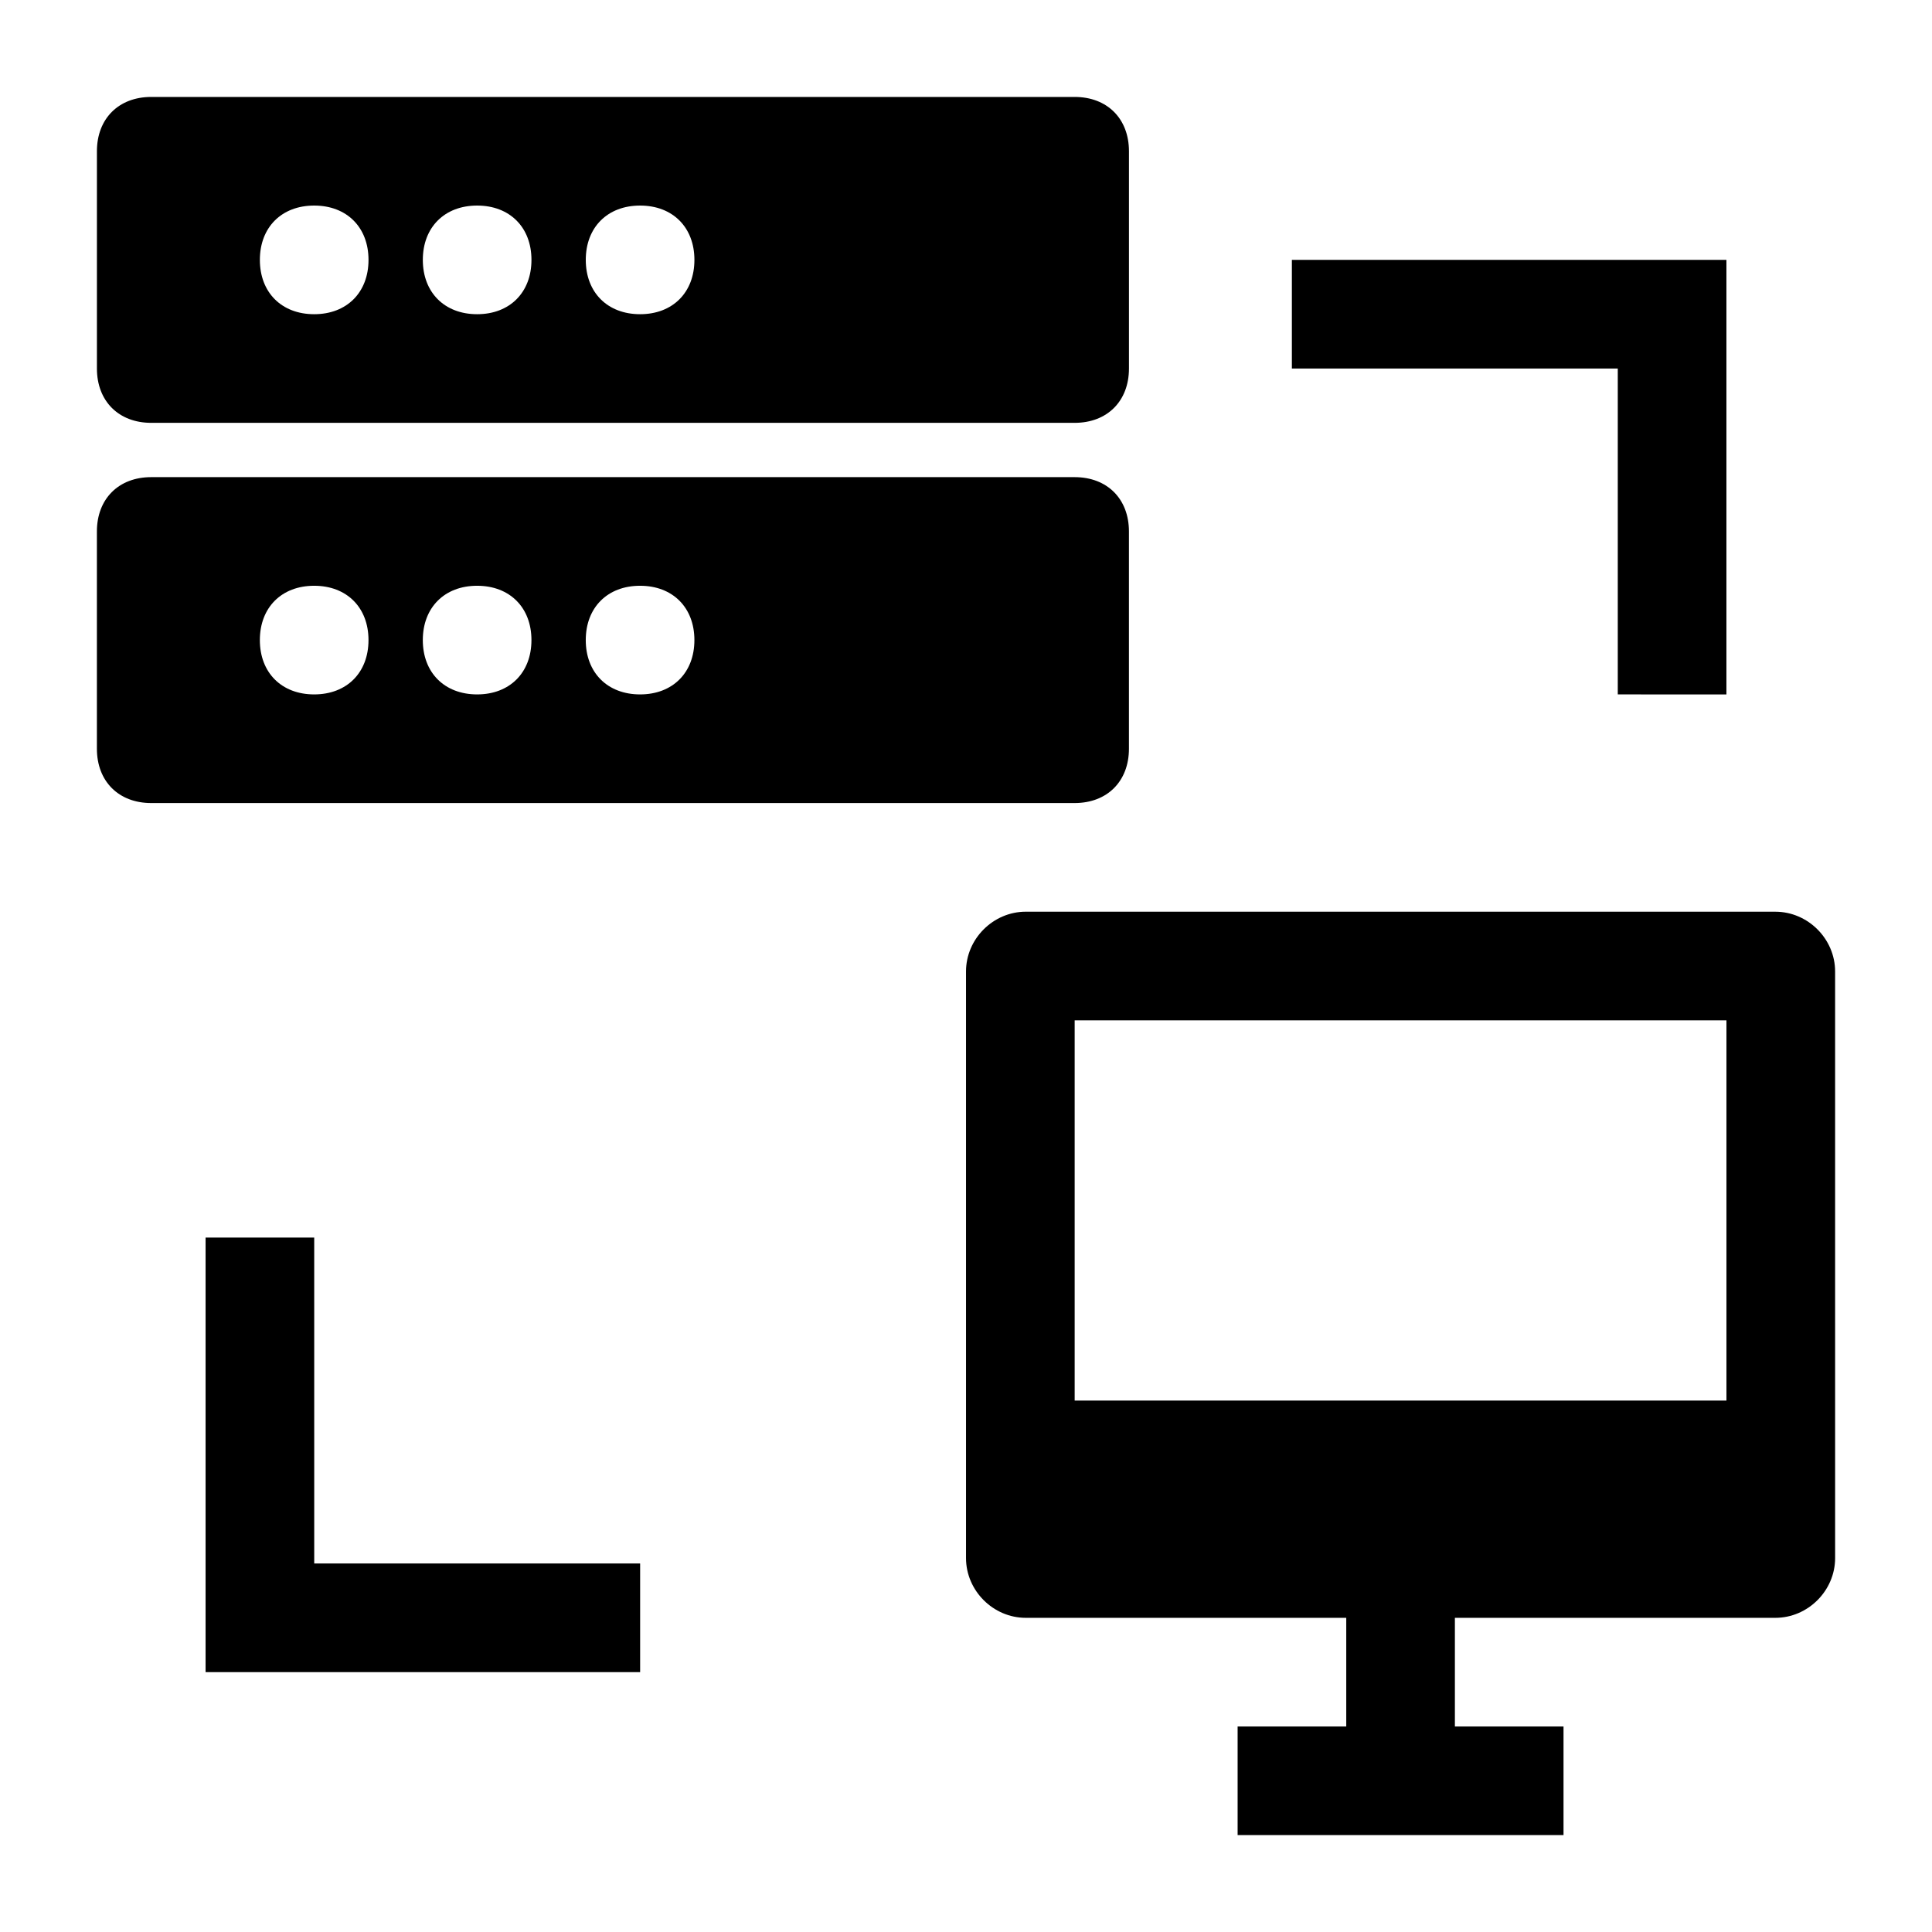
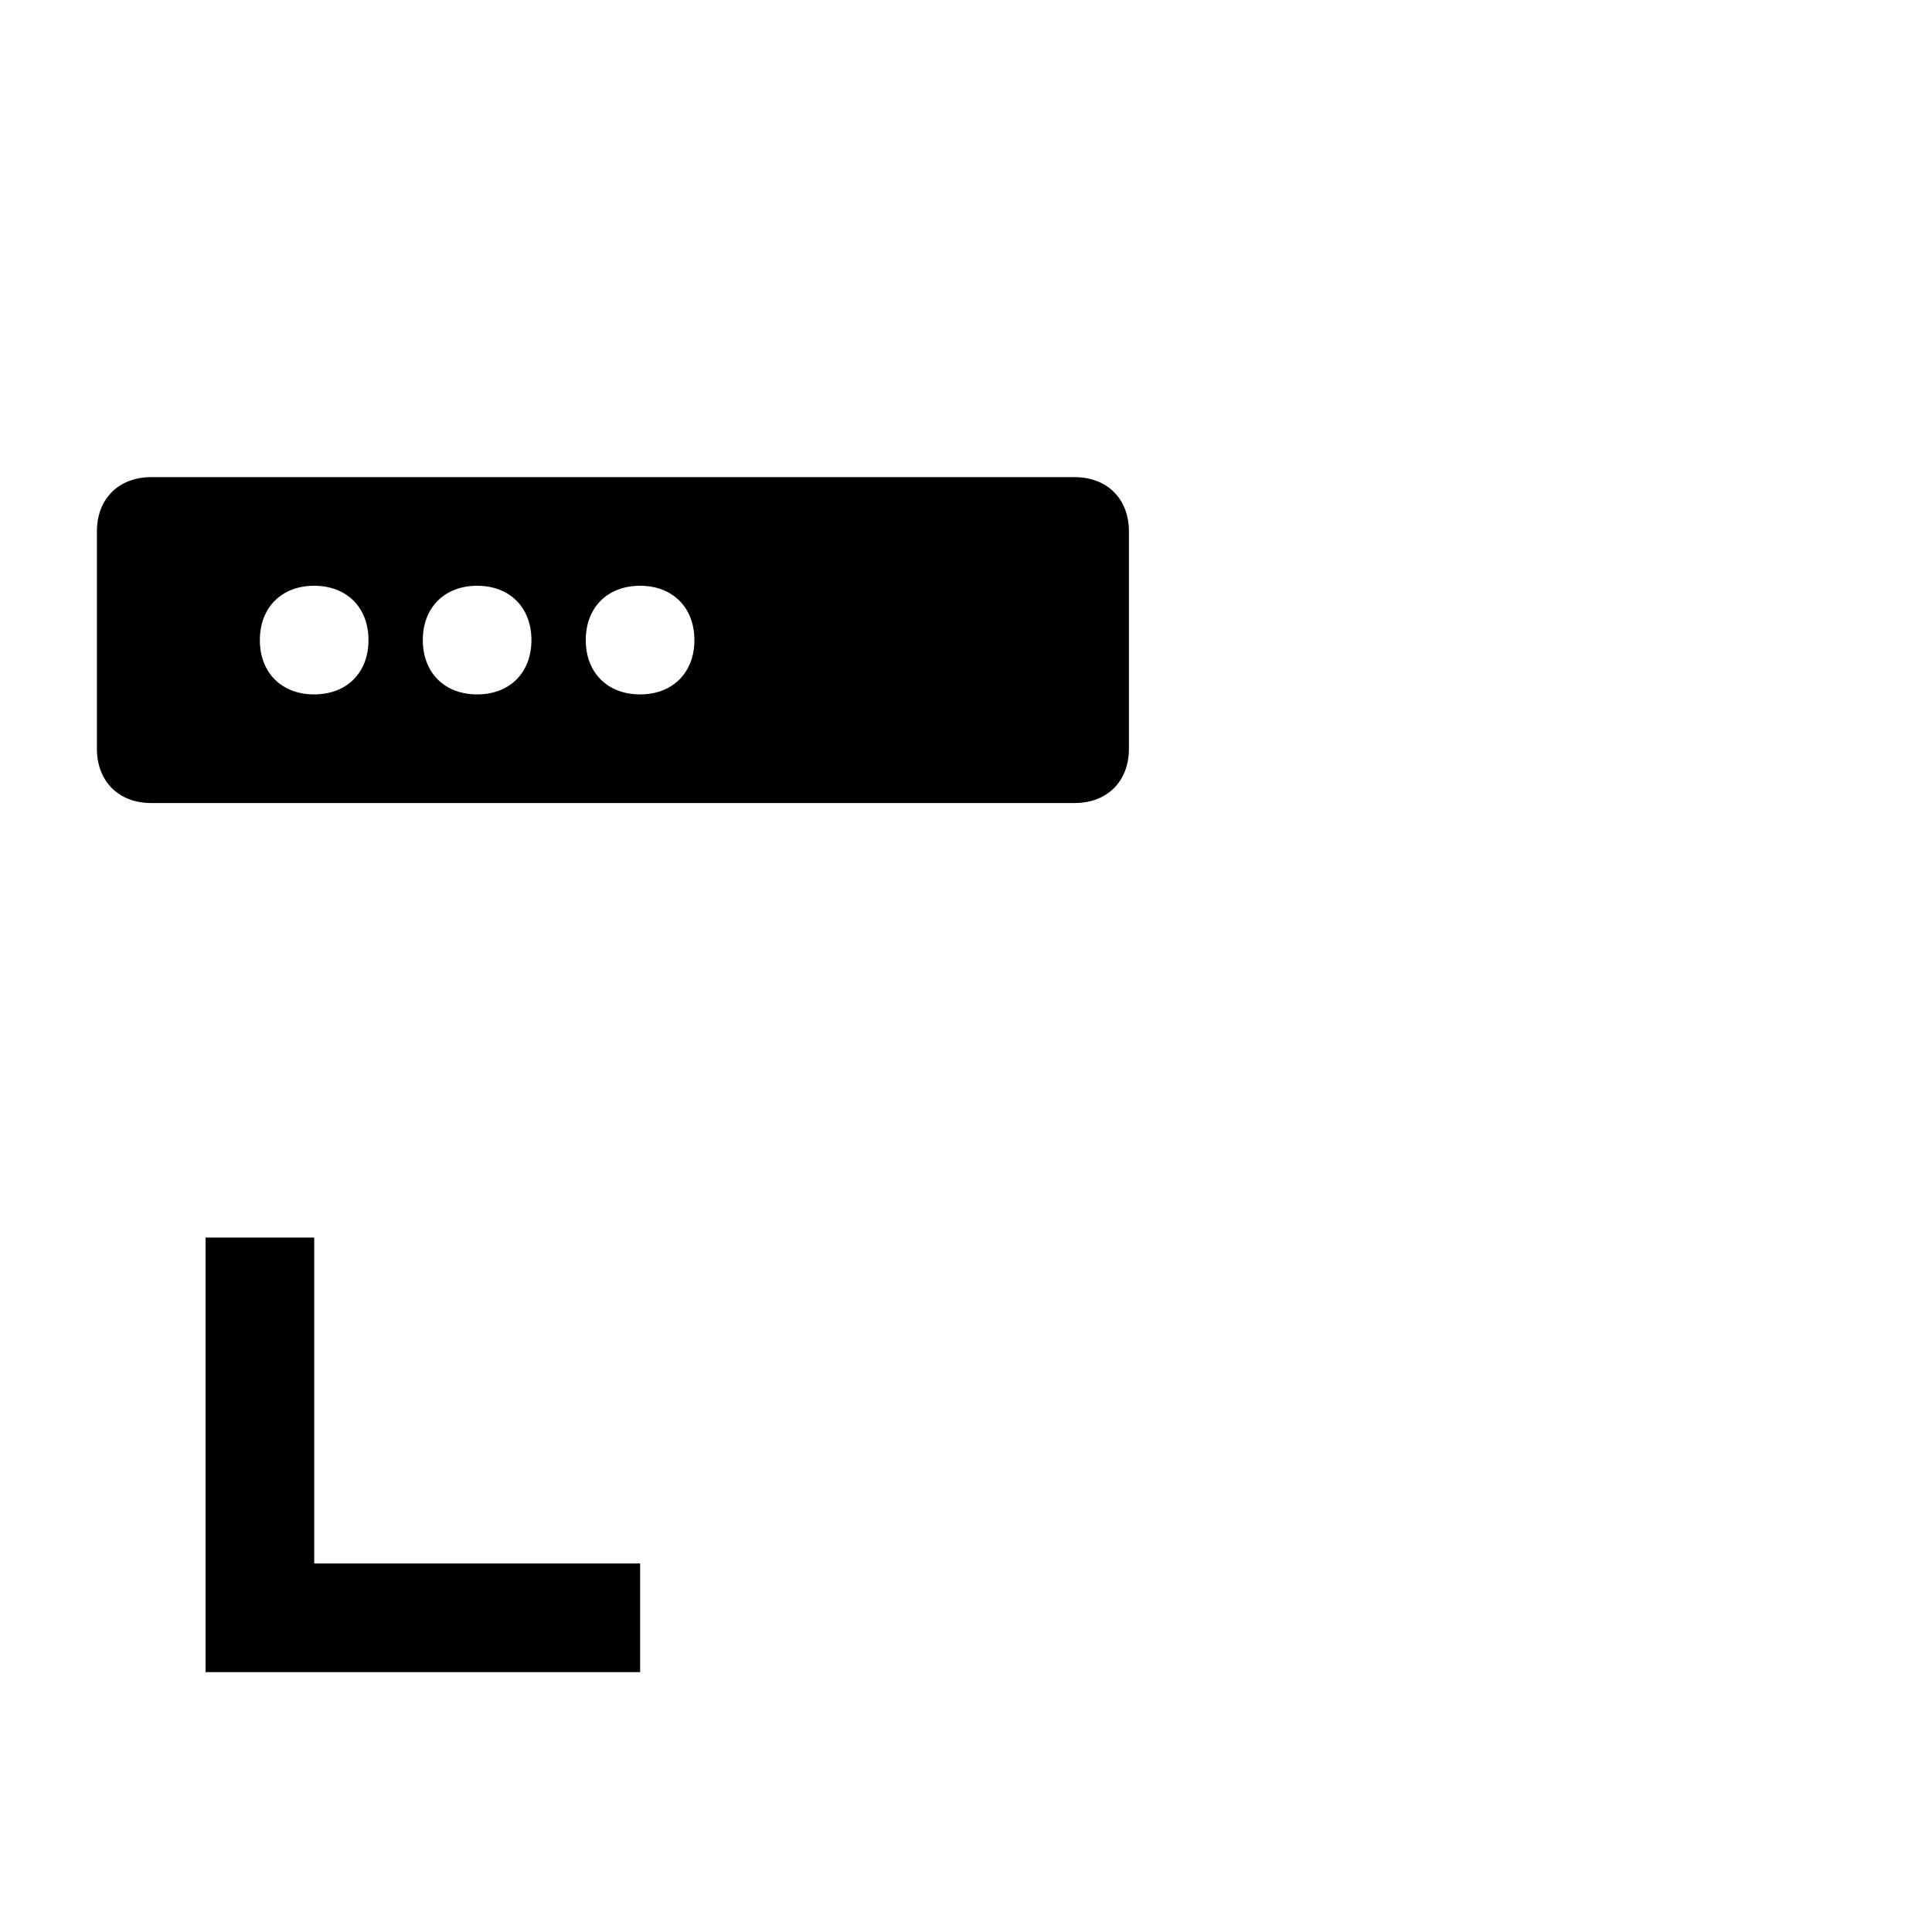
<svg xmlns="http://www.w3.org/2000/svg" fill="#000000" width="800px" height="800px" version="1.1" viewBox="144 144 512 512">
  <g>
-     <path d="m614.48 385.61h-198.64c-8.637 0-15.836 7.199-15.836 15.836v155.46c0 8.637 7.199 15.836 15.836 15.836h84.93v28.789h-28.789v28.789h86.367v-28.789h-28.789v-28.789h84.93c8.637 0 15.836-7.199 15.836-15.836l-0.004-155.46c0-8.637-7.199-15.832-15.836-15.832zm-12.953 129.55h-172.73v-100.76h172.73z" />
-     <path d="m184.08 169.69c-8.637 0-14.395 5.758-14.395 14.395v57.578c0 8.637 5.758 14.395 14.395 14.395h244.71c8.637 0 14.395-5.758 14.395-14.395v-57.578c0-8.637-5.758-14.395-14.395-14.395zm43.184 57.578c-8.637 0-14.395-5.758-14.395-14.395 0-8.637 5.758-14.395 14.395-14.395s14.395 5.758 14.395 14.395c0 8.637-5.758 14.395-14.395 14.395zm43.184 0c-8.637 0-14.395-5.758-14.395-14.395 0-8.637 5.758-14.395 14.395-14.395s14.395 5.758 14.395 14.395c0 8.637-5.758 14.395-14.395 14.395zm43.184 0c-8.637 0-14.395-5.758-14.395-14.395 0-8.637 5.758-14.395 14.395-14.395 8.637 0 14.395 5.758 14.395 14.395 0 8.637-5.758 14.395-14.395 14.395z" />
    <path d="m443.18 342.42v-57.578c0-8.637-5.758-14.395-14.395-14.395h-244.71c-8.637 0-14.395 5.758-14.395 14.395v57.578c0 8.637 5.758 14.395 14.395 14.395h244.71c8.637 0 14.395-5.758 14.395-14.395zm-215.92-14.395c-8.637 0-14.395-5.758-14.395-14.395 0-8.637 5.758-14.395 14.395-14.395s14.395 5.758 14.395 14.395c0 8.637-5.758 14.395-14.395 14.395zm43.184 0c-8.637 0-14.395-5.758-14.395-14.395 0-8.637 5.758-14.395 14.395-14.395s14.395 5.758 14.395 14.395c0 8.637-5.758 14.395-14.395 14.395zm43.184 0c-8.637 0-14.395-5.758-14.395-14.395 0-8.637 5.758-14.395 14.395-14.395 8.637 0 14.395 5.758 14.395 14.395 0 8.637-5.758 14.395-14.395 14.395z" />
-     <path d="m601.52 328.03v-115.16h-115.16v28.789h86.367v86.367z" />
    <path d="m227.27 471.97h-28.789v115.16h115.16v-28.789h-86.367z" />
  </g>
</svg>